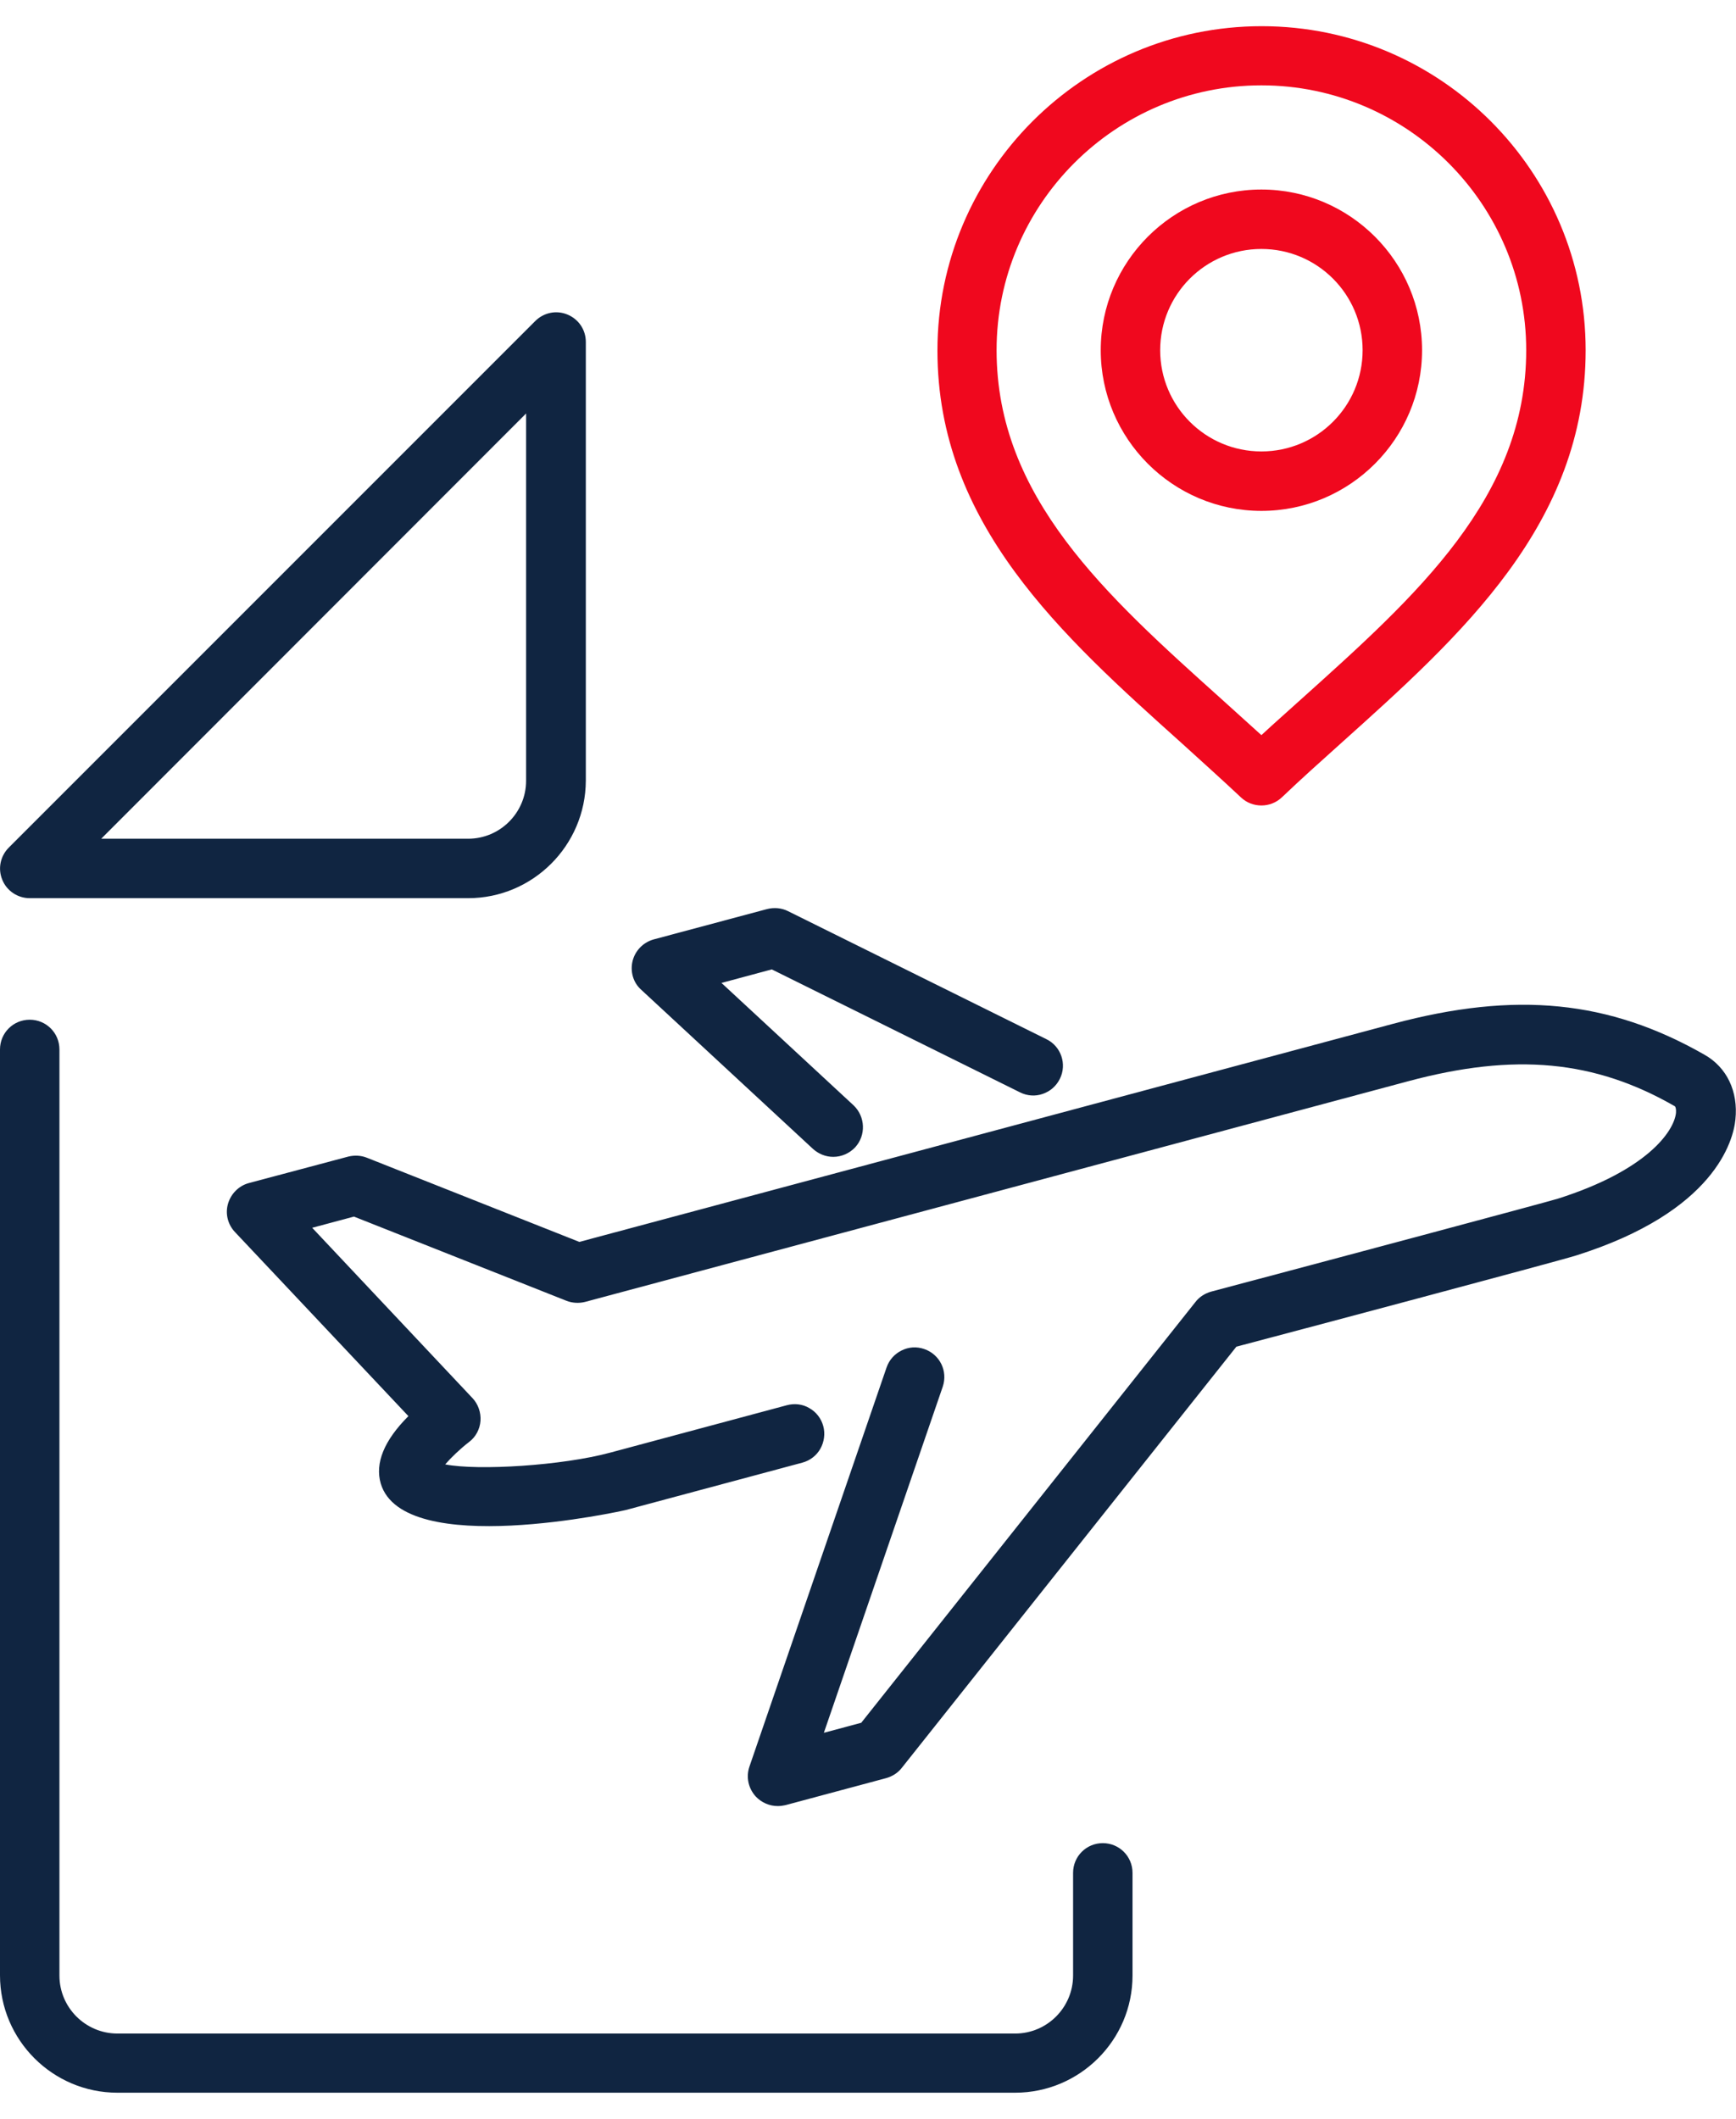
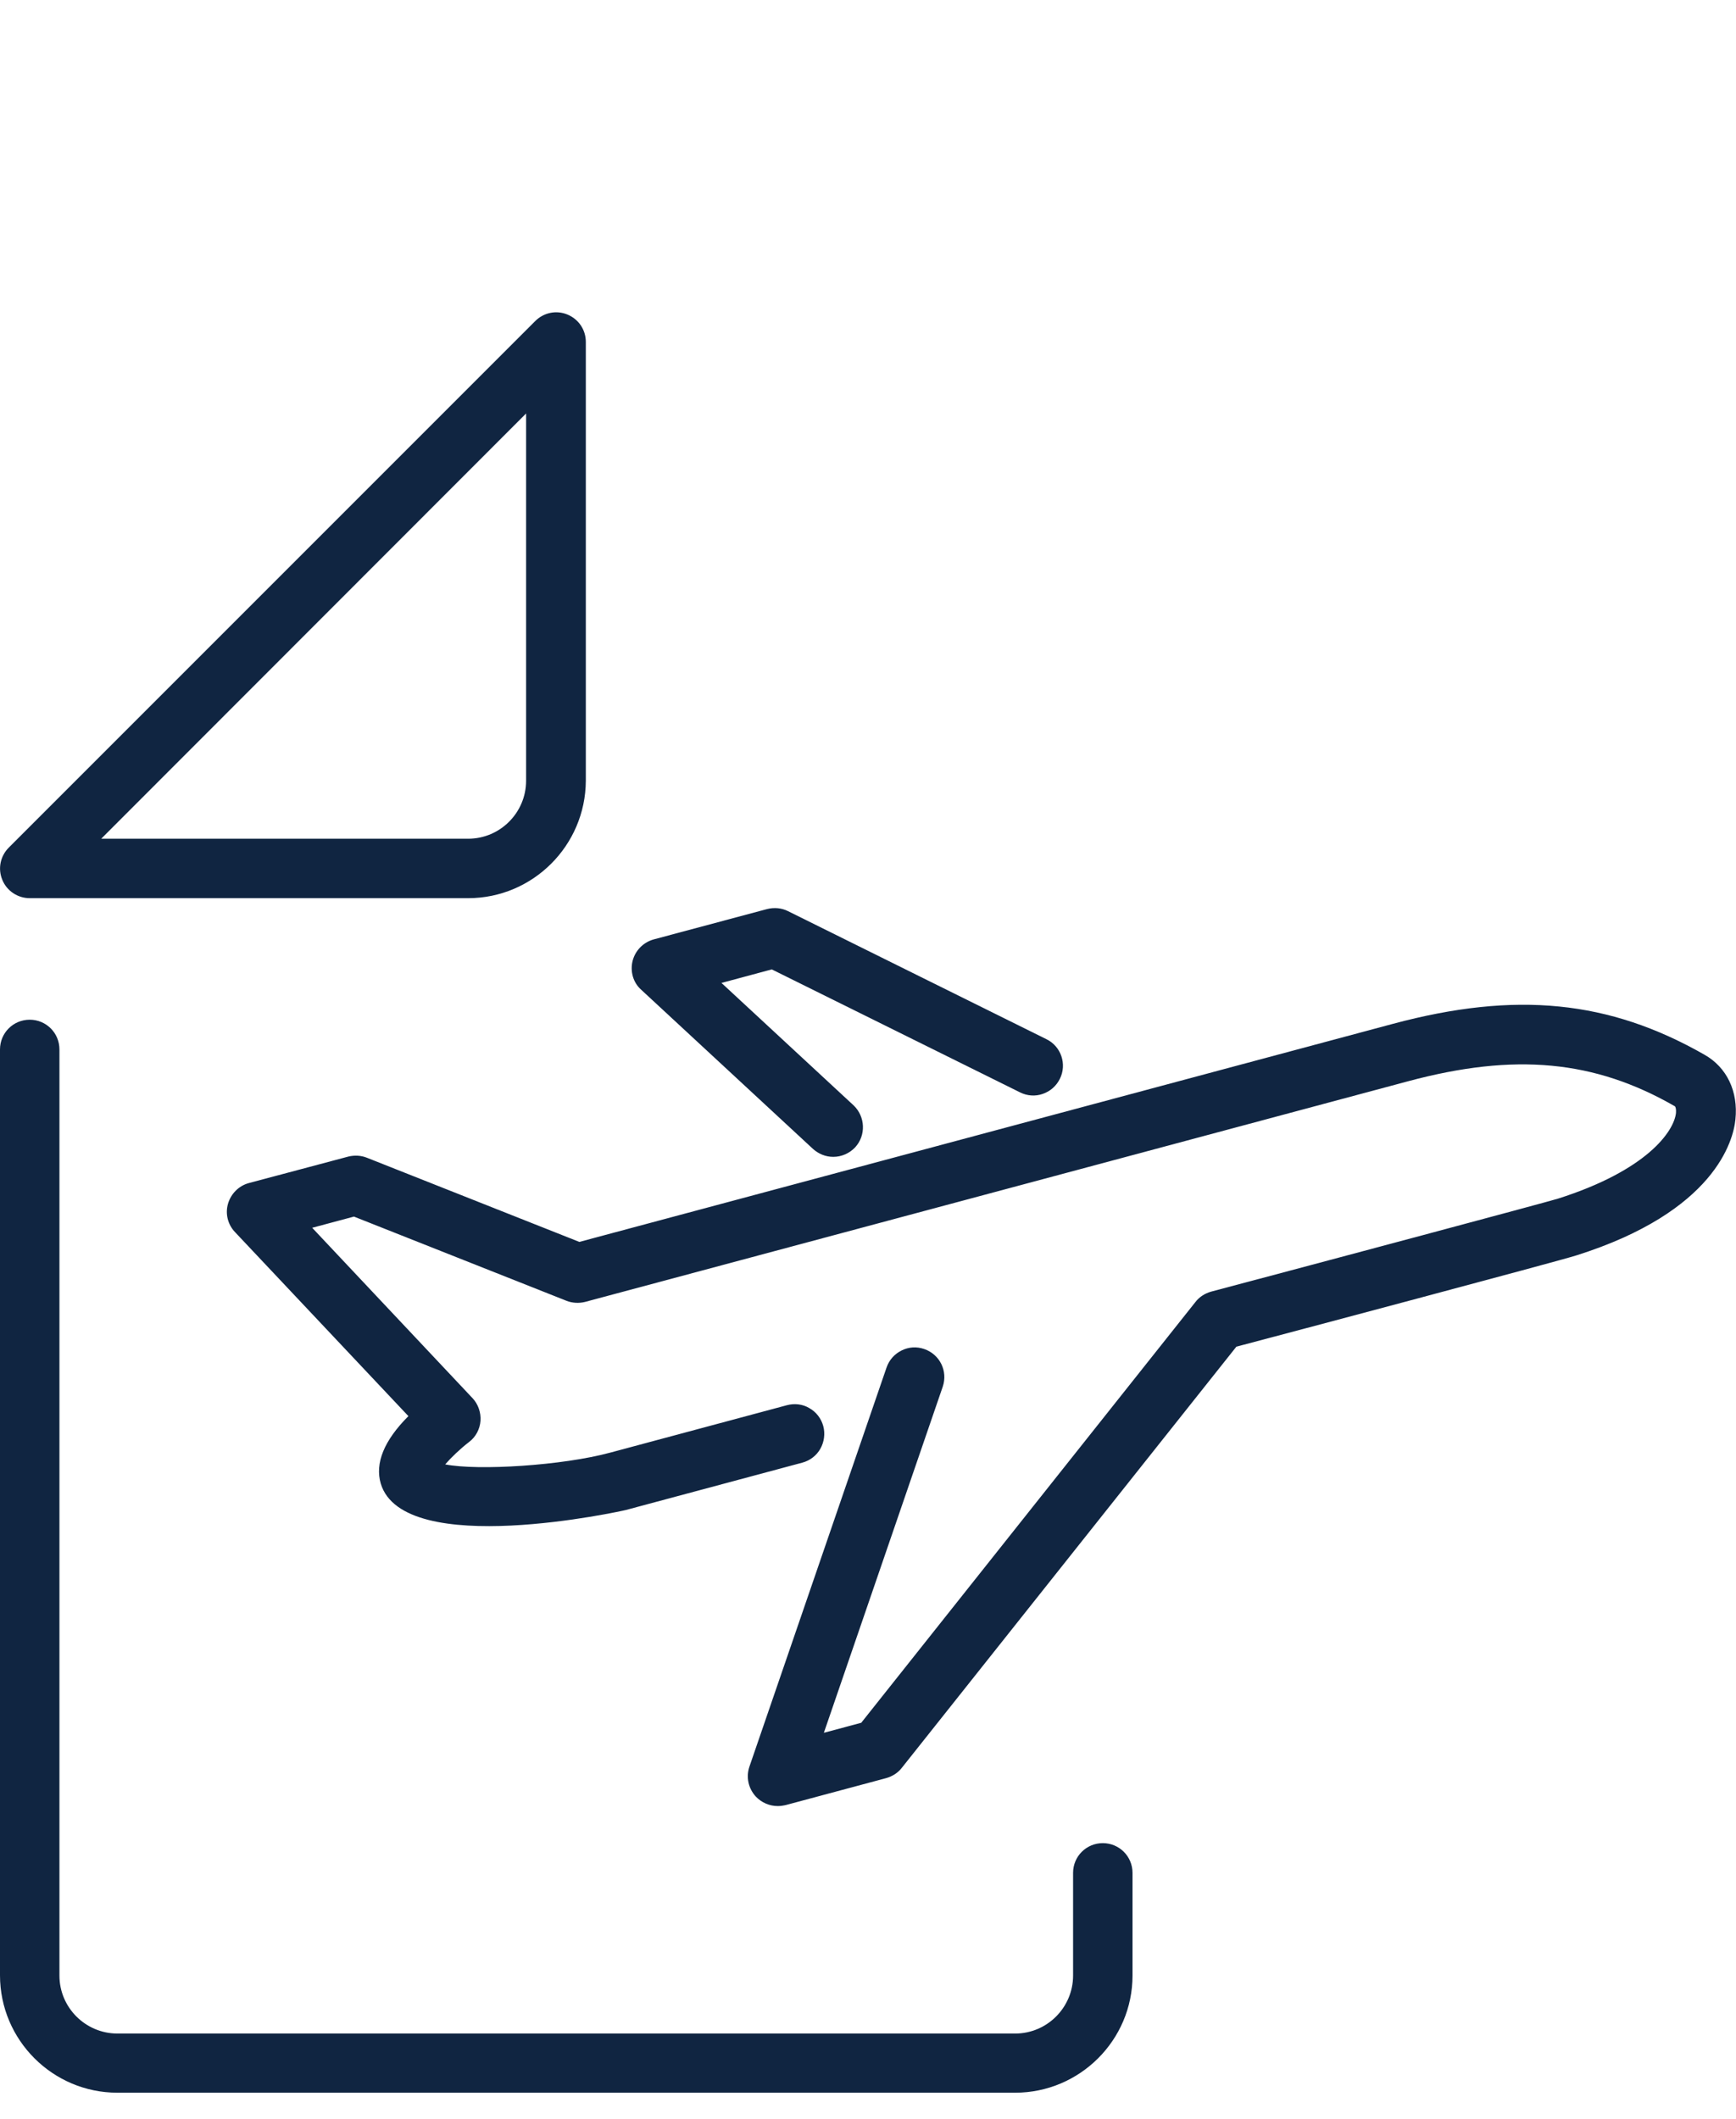
<svg xmlns="http://www.w3.org/2000/svg" version="1.1" id="i1" x="0px" y="0px" viewBox="0 0 59 72" style="enable-background:new 0 0 59 72;" xml:space="preserve">
  <g>
    <g>
      <path style="fill:#102541;" d="M15.91,30.52H1.01c-0.41,0-0.78-0.25-0.93-0.62c-0.16-0.38-0.07-0.81,0.22-1.1l17.89-17.89    c0.29-0.29,0.72-0.38,1.1-0.22c0.38,0.16,0.62,0.52,0.62,0.93v14.91C19.9,28.73,18.11,30.52,15.91,30.52z M3.44,28.5h12.47    c1.09,0,1.97-0.89,1.97-1.97V14.05L3.44,28.5z" />
      <path style="fill:#102541;" d="M34.5,71.11H3.99c-2.2,0-3.99-1.79-3.99-3.99V35.66c0-0.56,0.45-1.01,1.01-1.01    s1.01,0.45,1.01,1.01v31.47c0,1.09,0.89,1.97,1.97,1.97H34.5c1.09,0,1.97-0.89,1.97-1.97v-3.49c0-0.56,0.45-1.01,1.01-1.01    s1.01,0.45,1.01,1.01v3.49C38.49,69.32,36.7,71.11,34.5,71.11z" />
    </g>
    <g>
      <path style="fill:#102541;" d="M27.63,39.04c0.19,0.17,0.43,0.27,0.69,0.27c0.28,0,0.55-0.12,0.74-0.32    c0.38-0.41,0.35-1.05-0.05-1.43l-4.49-4.16l1.71-0.46l8.44,4.18c0.24,0.12,0.52,0.14,0.77,0.05c0.26-0.09,0.46-0.27,0.58-0.51    c0.25-0.5,0.04-1.11-0.46-1.35l-8.78-4.35c-0.22-0.11-0.47-0.13-0.71-0.07l-3.85,1.03c-0.36,0.1-0.63,0.38-0.72,0.73    c-0.09,0.36,0.02,0.74,0.29,0.98L27.63,39.04z" />
      <path style="fill:#102541;" d="M13.88,48.12c-0.83,0.83-1.14,1.6-0.94,2.29c0.77,2.59,8.26,0.92,8.33,0.9l6-1.61    c0.26-0.07,0.48-0.24,0.61-0.47s0.17-0.51,0.1-0.77c-0.07-0.26-0.24-0.48-0.47-0.61c-0.23-0.14-0.51-0.17-0.77-0.1l-6,1.61    c-1.62,0.44-4.49,0.62-5.61,0.4c0.2-0.23,0.5-0.52,0.81-0.76c0.23-0.17,0.37-0.44,0.39-0.72c0.02-0.28-0.08-0.57-0.27-0.77    l-5.45-5.79l1.42-0.38l7.22,2.86c0.2,0.08,0.43,0.09,0.63,0.04l27.98-7.5c3.62-0.97,6.33-0.72,9.06,0.85    c0.03,0.02,0.05,0.11,0.04,0.23c-0.07,0.63-0.99,1.95-4.01,2.91c-0.46,0.14-7.91,2.13-11.79,3.16c-0.21,0.06-0.4,0.18-0.53,0.35    L29.27,58.54L28,58.88l4.04-11.76c0.18-0.53-0.1-1.1-0.63-1.28c-0.26-0.09-0.53-0.07-0.77,0.05c-0.24,0.12-0.42,0.32-0.51,0.58    l-4.66,13.56c-0.12,0.35-0.04,0.74,0.22,1.02c0.19,0.2,0.46,0.32,0.74,0.32c0.09,0,0.17-0.01,0.26-0.03l3.43-0.92    c0.21-0.06,0.4-0.18,0.53-0.35l11.37-14.31c1.52-0.4,10.96-2.91,11.55-3.1c4.72-1.49,5.34-3.91,5.41-4.62    c0.1-0.95-0.29-1.77-1.05-2.2c-3.24-1.85-6.41-2.17-10.59-1.05L19.69,42.2l-7.22-2.86c-0.2-0.08-0.42-0.09-0.63-0.04l-3.38,0.9    c-0.34,0.09-0.61,0.36-0.71,0.7c-0.1,0.34-0.01,0.71,0.24,0.97L13.88,48.12z" />
    </g>
-     <path style="fill:#F0081E;" d="M42.87,17.36c-3.01,0-5.46-2.45-5.46-5.46c0-3.01,2.45-5.46,5.46-5.46c3.01,0,5.46,2.45,5.46,5.46   C48.33,14.91,45.88,17.36,42.87,17.36z M42.87,8.46c-1.9,0-3.44,1.54-3.44,3.44s1.54,3.44,3.44,3.44s3.44-1.54,3.44-3.44   S44.77,8.46,42.87,8.46z" />
-     <path style="fill:#F0081E;" d="M42.87,27.37c-0.25,0-0.5-0.09-0.69-0.27c-0.65-0.61-1.33-1.22-2-1.83   c-4.09-3.67-8.32-7.46-8.32-13.36c0-6.07,4.94-11.02,11.02-11.02S53.89,5.83,53.89,11.9c0,5.9-4.23,9.69-8.32,13.36   c-0.68,0.61-1.35,1.21-2,1.83C43.37,27.28,43.12,27.37,42.87,27.37z M42.87,2.9c-4.96,0-9,4.04-9,9c0,5,3.72,8.33,7.65,11.86   c0.45,0.41,0.9,0.81,1.35,1.22c0.44-0.41,0.9-0.81,1.35-1.22c3.93-3.53,7.65-6.86,7.65-11.86C51.87,6.94,47.83,2.9,42.87,2.9z" />
  </g>
</svg>